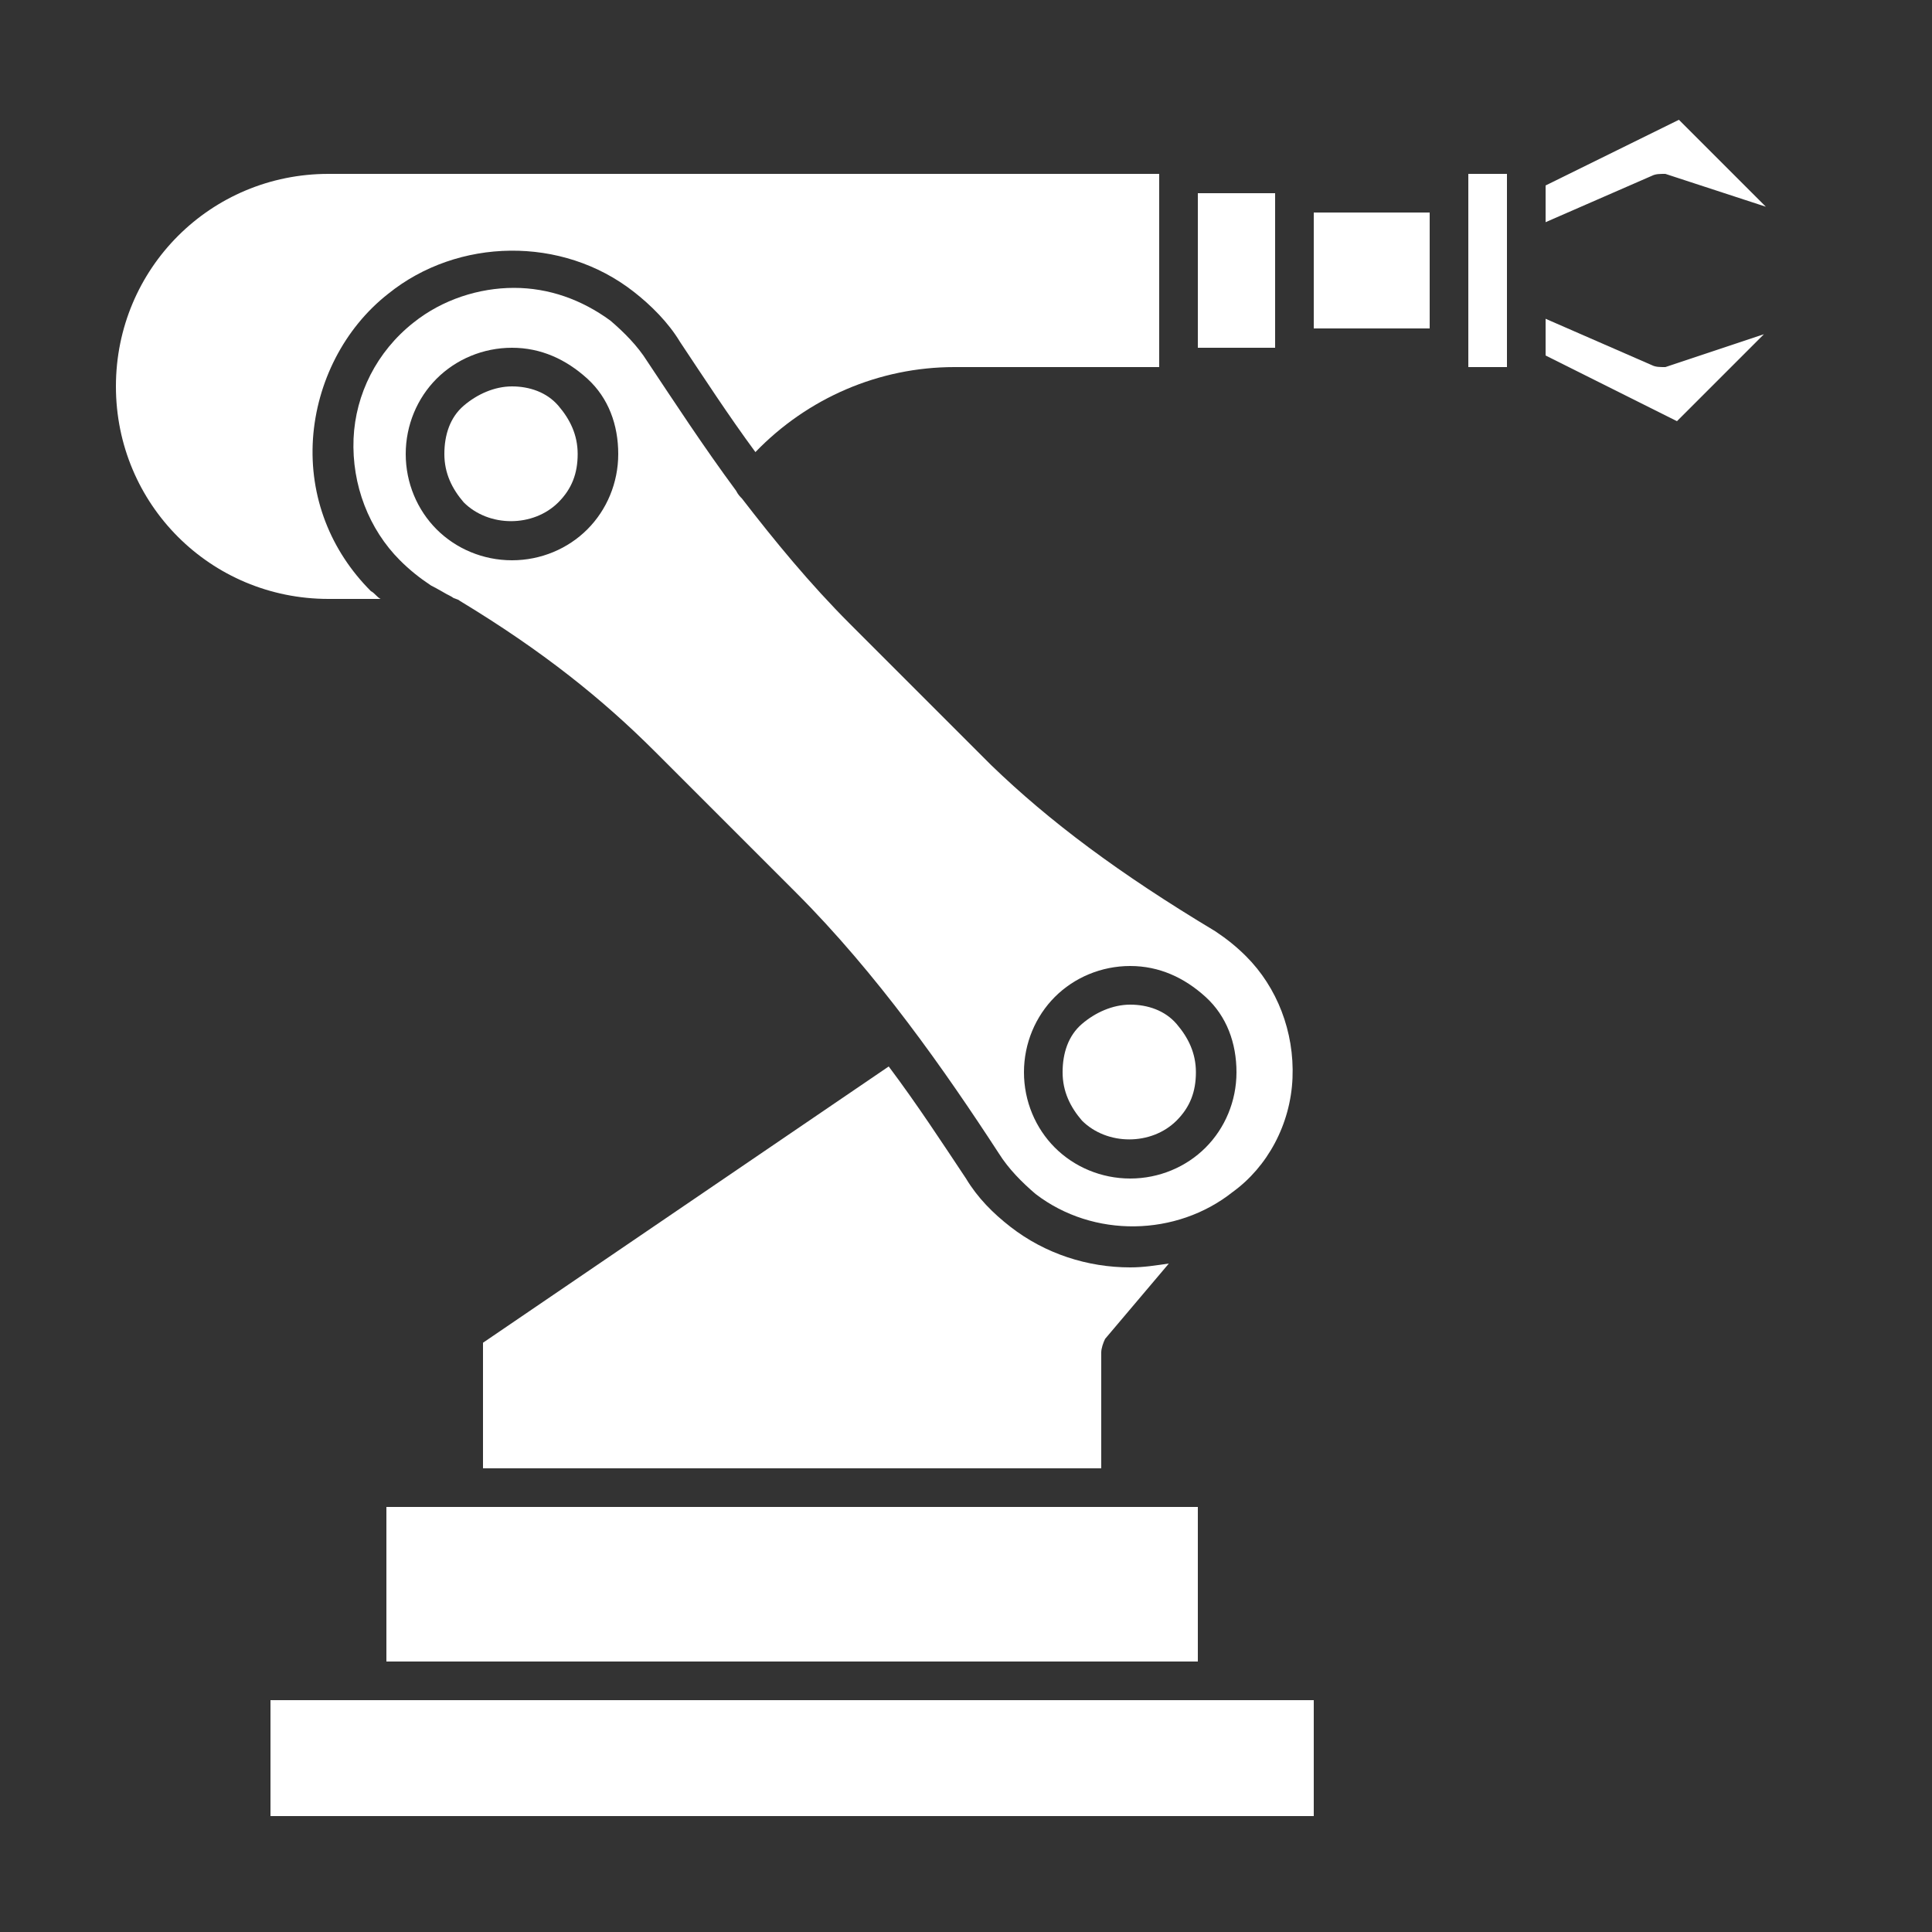
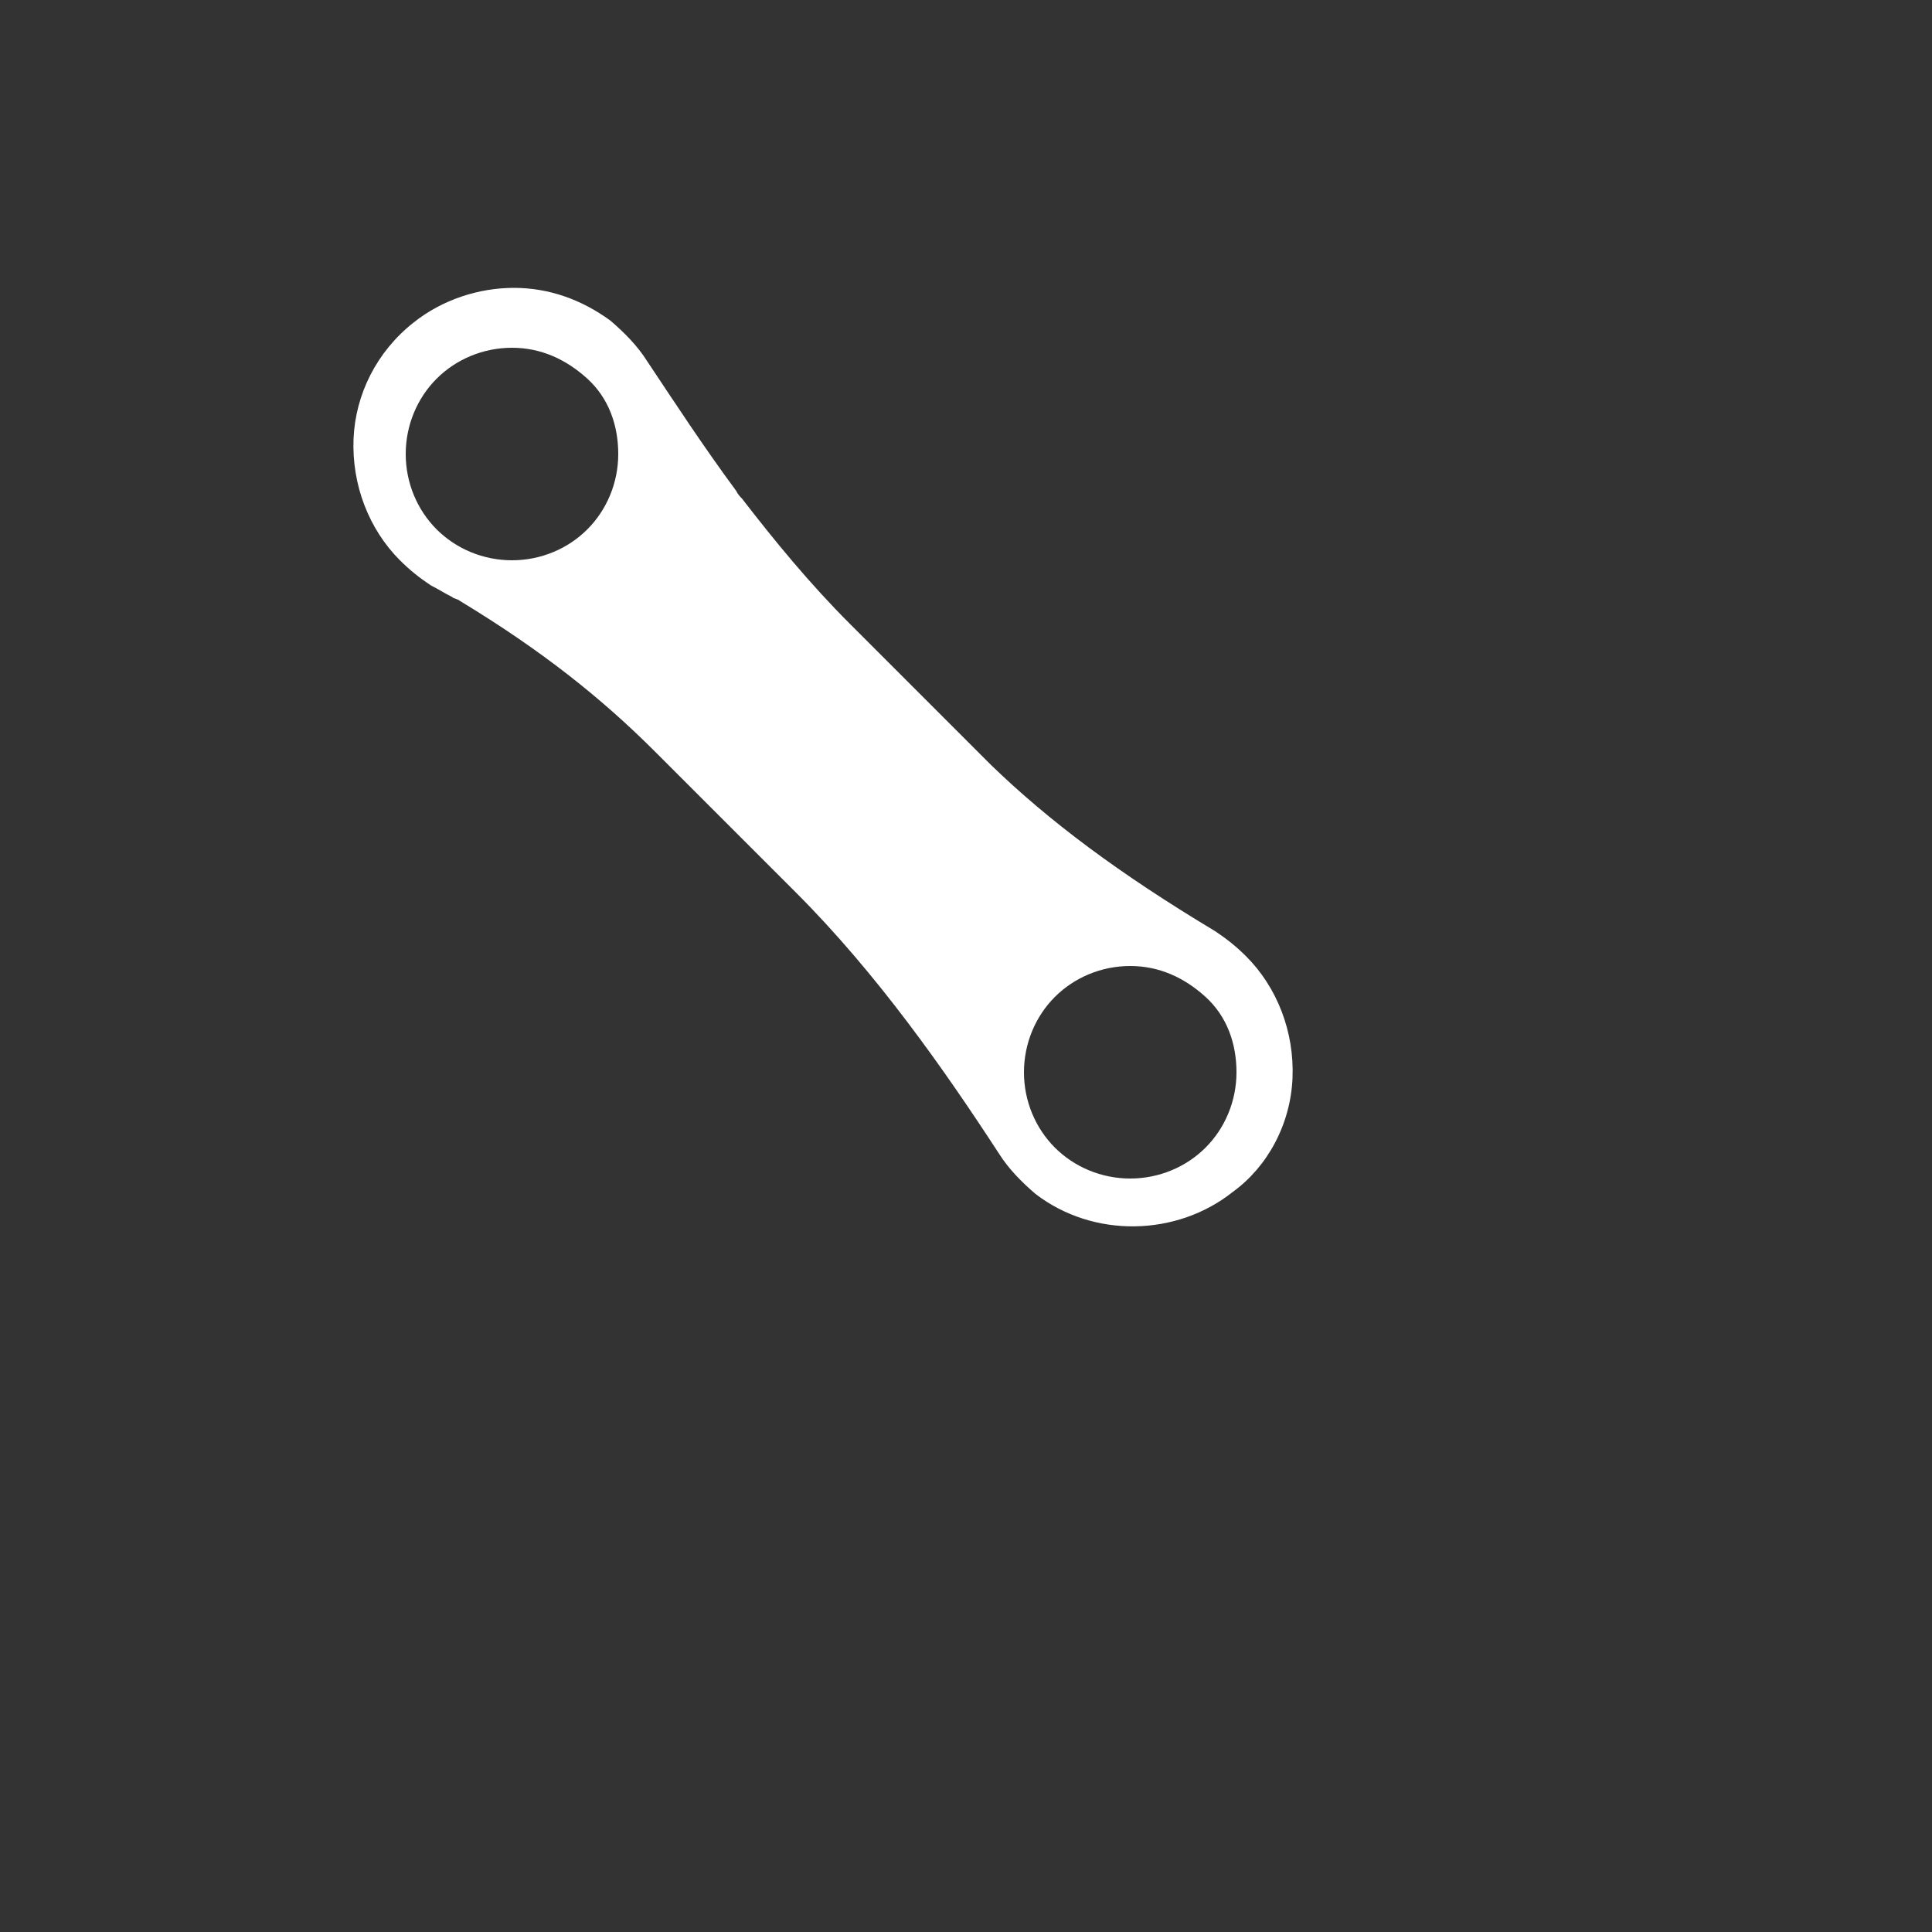
<svg xmlns="http://www.w3.org/2000/svg" width="76" height="76" viewBox="0 0 76 76" fill="none">
  <rect x="0" y="0" width="76" height="76" fill="#333333" stroke="none" />
  <path d="M50.844 42.408C50.92 40.584 50.236 38.836 49.02 37.62C48.64 37.24 48.26 36.936 47.804 36.632C44.004 34.352 41.268 32.3 38.988 30.096L33.44 24.548C31.844 22.952 30.476 21.28 29.184 19.608C29.108 19.532 29.032 19.456 28.956 19.304C27.664 17.556 26.524 15.808 25.46 14.212C25.08 13.604 24.548 13.072 24.016 12.616C22.876 11.78 21.584 11.324 20.216 11.324C18.848 11.324 17.404 11.78 16.264 12.692C14.82 13.832 13.984 15.504 13.908 17.252C13.832 19.076 14.516 20.824 15.732 22.04C16.112 22.42 16.492 22.724 16.948 23.028C17.252 23.18 17.48 23.332 17.784 23.484C17.86 23.56 18.012 23.56 18.088 23.636C21.356 25.612 23.712 27.512 25.764 29.564L31.312 35.112C34.504 38.304 37.164 42.104 39.292 45.372C39.672 45.98 40.204 46.512 40.736 46.968C43.016 48.716 46.284 48.64 48.488 46.892C49.856 45.904 50.768 44.232 50.844 42.408ZM23.104 20.824C22.344 21.584 21.28 22.04 20.14 22.04C19 22.04 17.936 21.584 17.176 20.824C16.416 20.064 15.96 19 15.96 17.86C15.96 16.72 16.416 15.656 17.176 14.896C17.936 14.136 19 13.68 20.14 13.68C21.28 13.68 22.268 14.136 23.104 14.896C23.94 15.656 24.32 16.72 24.32 17.86C24.32 19 23.864 20.064 23.104 20.824ZM44.46 46.36C43.32 46.36 42.256 45.904 41.496 45.144C40.736 44.384 40.28 43.32 40.28 42.18C40.28 41.04 40.736 39.976 41.496 39.216C42.256 38.456 43.32 38 44.46 38C45.6 38 46.588 38.456 47.424 39.216C48.26 39.976 48.64 41.04 48.64 42.18C48.64 43.32 48.184 44.384 47.424 45.144C46.664 45.904 45.6 46.36 44.46 46.36Z" fill="white" />
-   <path d="M44.46 39.52C43.776 39.52 43.092 39.824 42.56 40.28C42.028 40.736 41.8 41.42 41.8 42.18C41.8 42.94 42.104 43.548 42.56 44.08C43.548 45.068 45.296 45.068 46.284 44.08C46.816 43.548 47.044 42.94 47.044 42.18C47.044 41.42 46.74 40.812 46.284 40.28C45.828 39.748 45.144 39.52 44.46 39.52ZM43.472 52.668L45.98 49.704C45.448 49.78 44.992 49.856 44.46 49.856C42.788 49.856 41.116 49.324 39.748 48.26C39.064 47.728 38.456 47.12 38 46.36C37.088 44.992 36.1 43.472 34.96 41.952L19 52.82V57.76H43.32V53.2C43.32 53.048 43.396 52.82 43.472 52.668ZM20.14 15.2C19.456 15.2 18.772 15.504 18.24 15.96C17.708 16.416 17.48 17.1 17.48 17.86C17.48 18.62 17.784 19.228 18.24 19.76C19.228 20.748 20.976 20.748 21.964 19.76C22.496 19.228 22.724 18.62 22.724 17.86C22.724 17.1 22.42 16.492 21.964 15.96C21.508 15.428 20.824 15.2 20.14 15.2ZM15.2 59.28V65.36H47.12V59.28H18.24H15.2Z" fill="white" />
-   <path d="M65.512 6.84L69.464 8.132L66.044 4.712L60.8 7.296V8.74L64.98 6.916C65.132 6.84 65.284 6.84 65.512 6.84ZM64.98 14.364L60.8 12.54V13.984L65.968 16.568L69.388 13.148L65.512 14.44C65.284 14.44 65.132 14.44 64.98 14.364ZM14.972 23.56C14.82 23.484 14.744 23.332 14.592 23.256C12.996 21.66 12.16 19.532 12.312 17.252C12.464 15.048 13.528 12.92 15.276 11.552C18.012 9.348 22.116 9.272 24.928 11.476C25.612 12.008 26.296 12.692 26.752 13.452C27.664 14.82 28.652 16.34 29.716 17.784C31.768 15.656 34.58 14.44 37.544 14.44H45.6V6.84H12.92C8.284 6.84 4.56 10.564 4.56 15.2C4.56 19.836 8.284 23.56 12.92 23.56H14.972ZM14.44 66.88H10.64V71.44H51.68V66.88H47.88H14.44ZM51.68 8.36H56.24V12.92H51.68V8.36ZM57.76 7.6V14.44H59.28V6.84H57.76V7.6ZM47.12 7.6H50.16V13.68H47.12V7.6Z" fill="white" />
</svg>